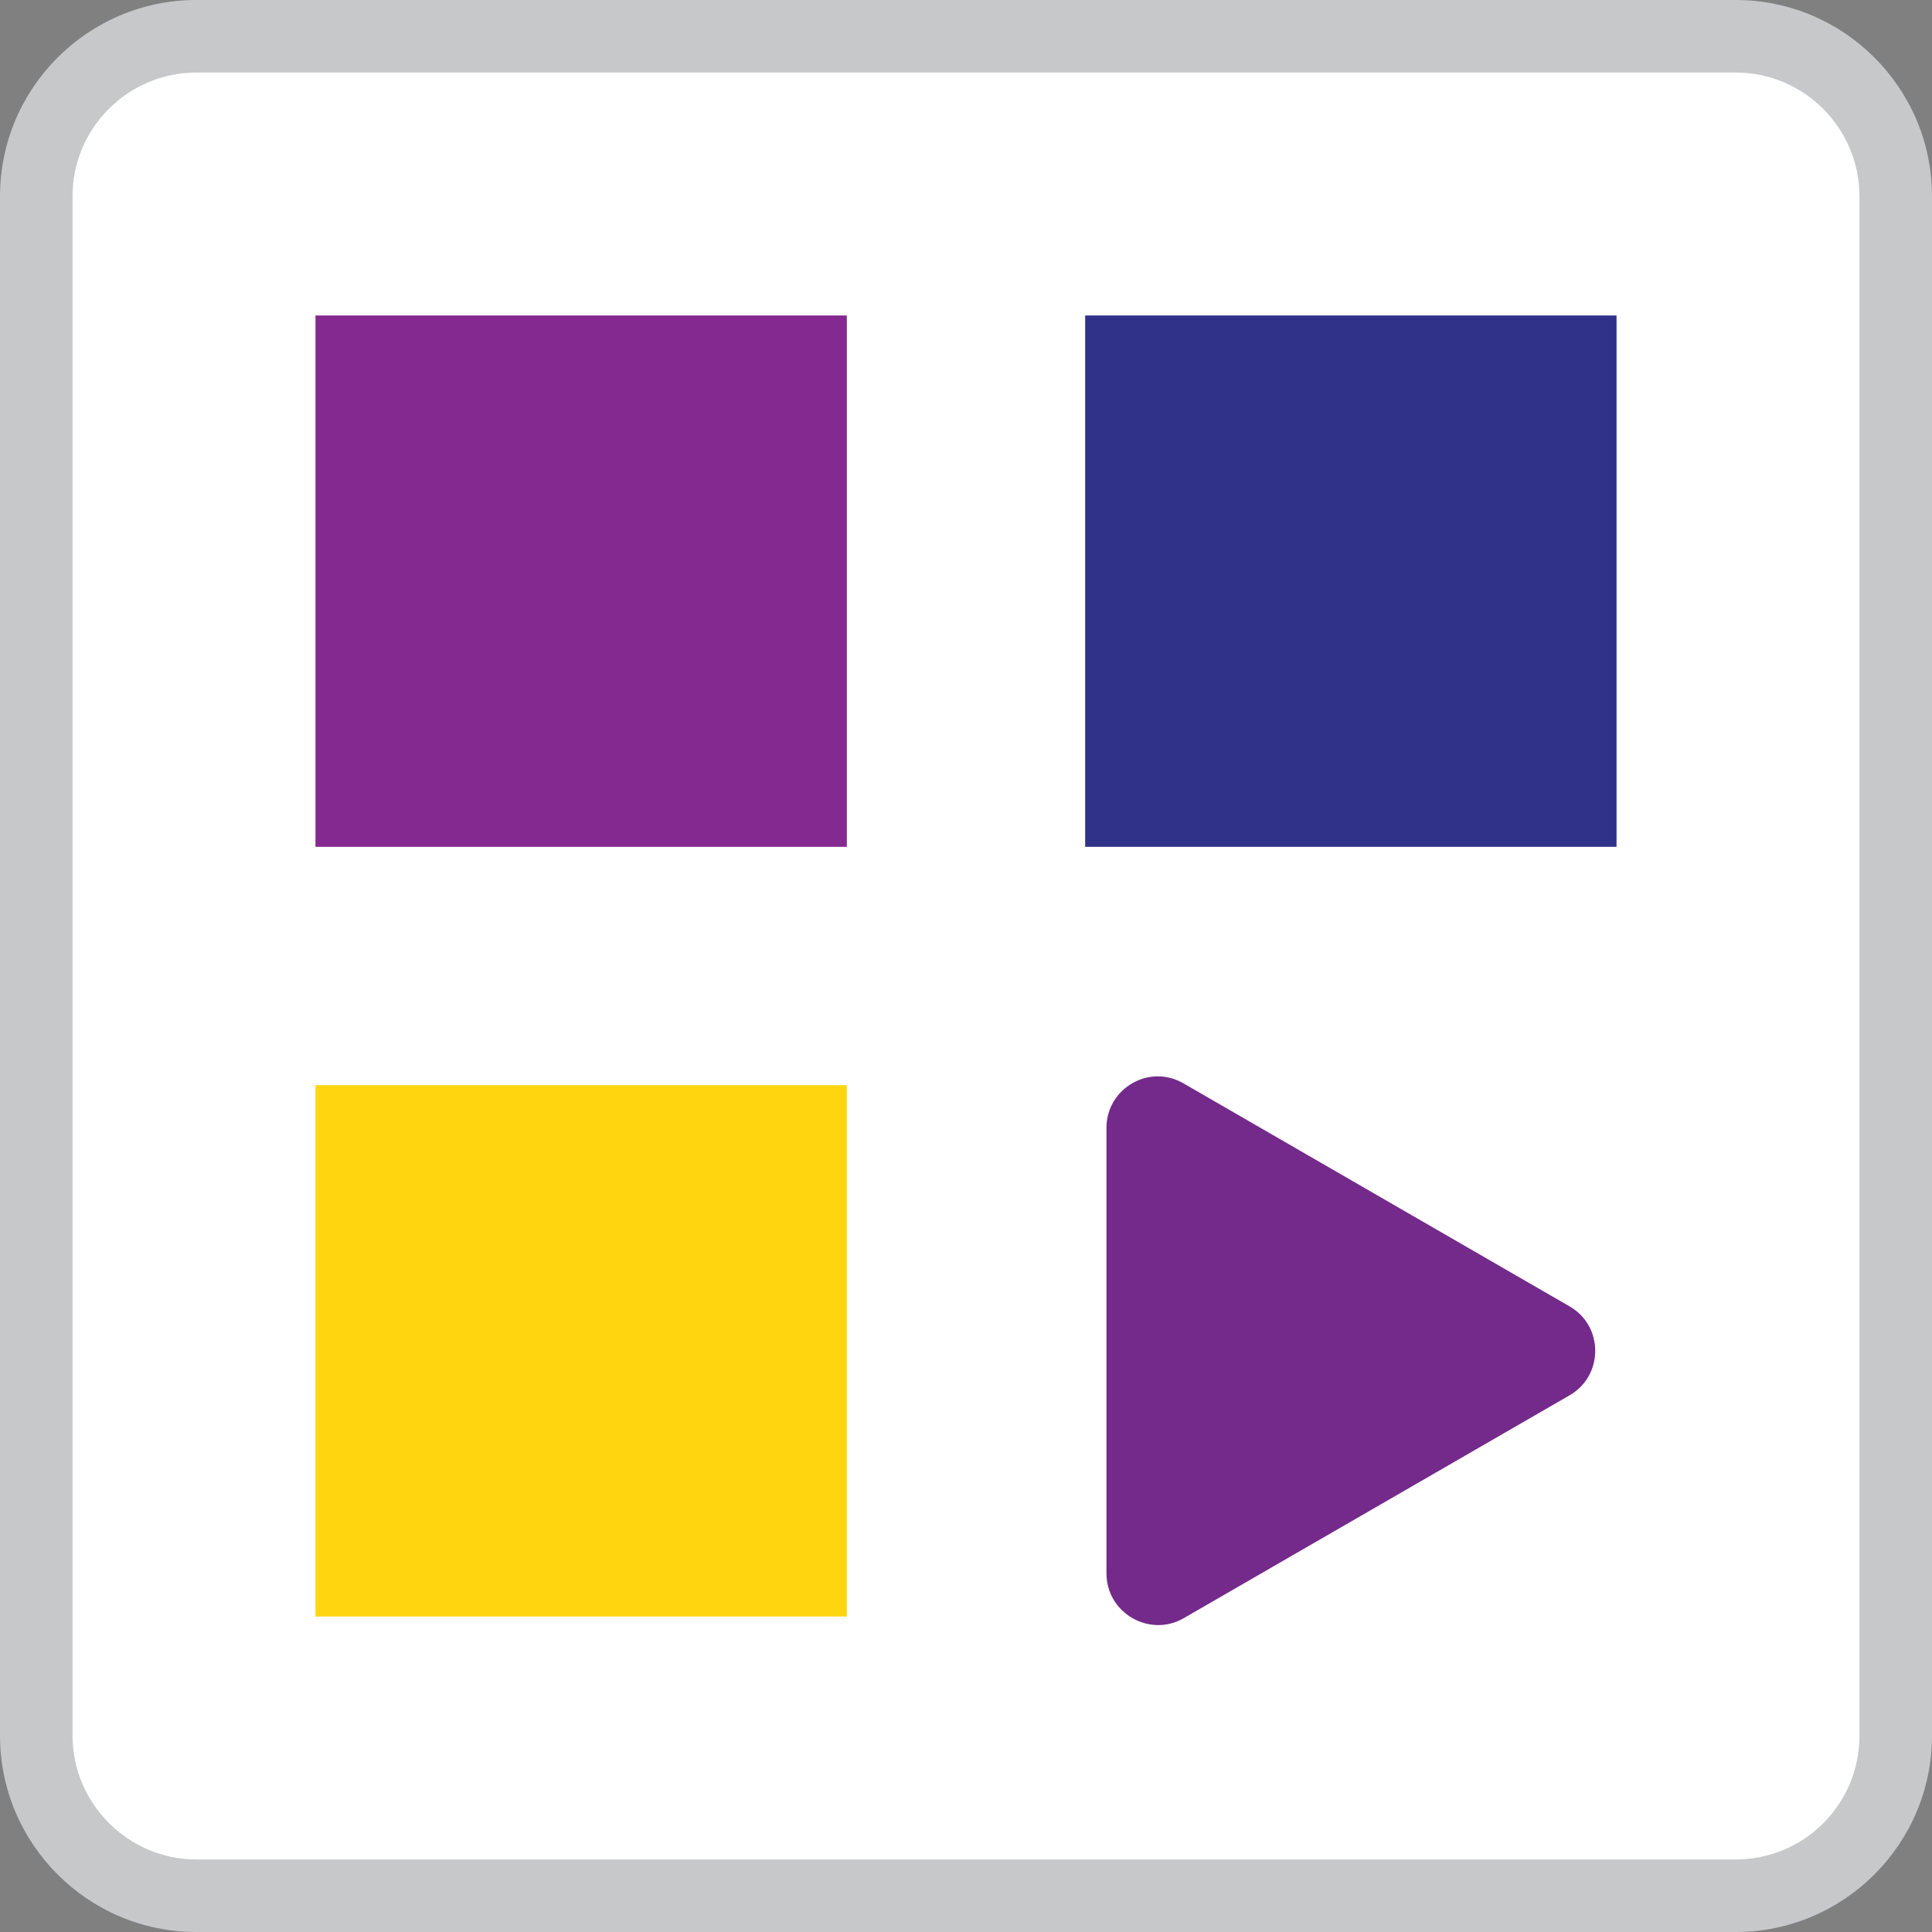
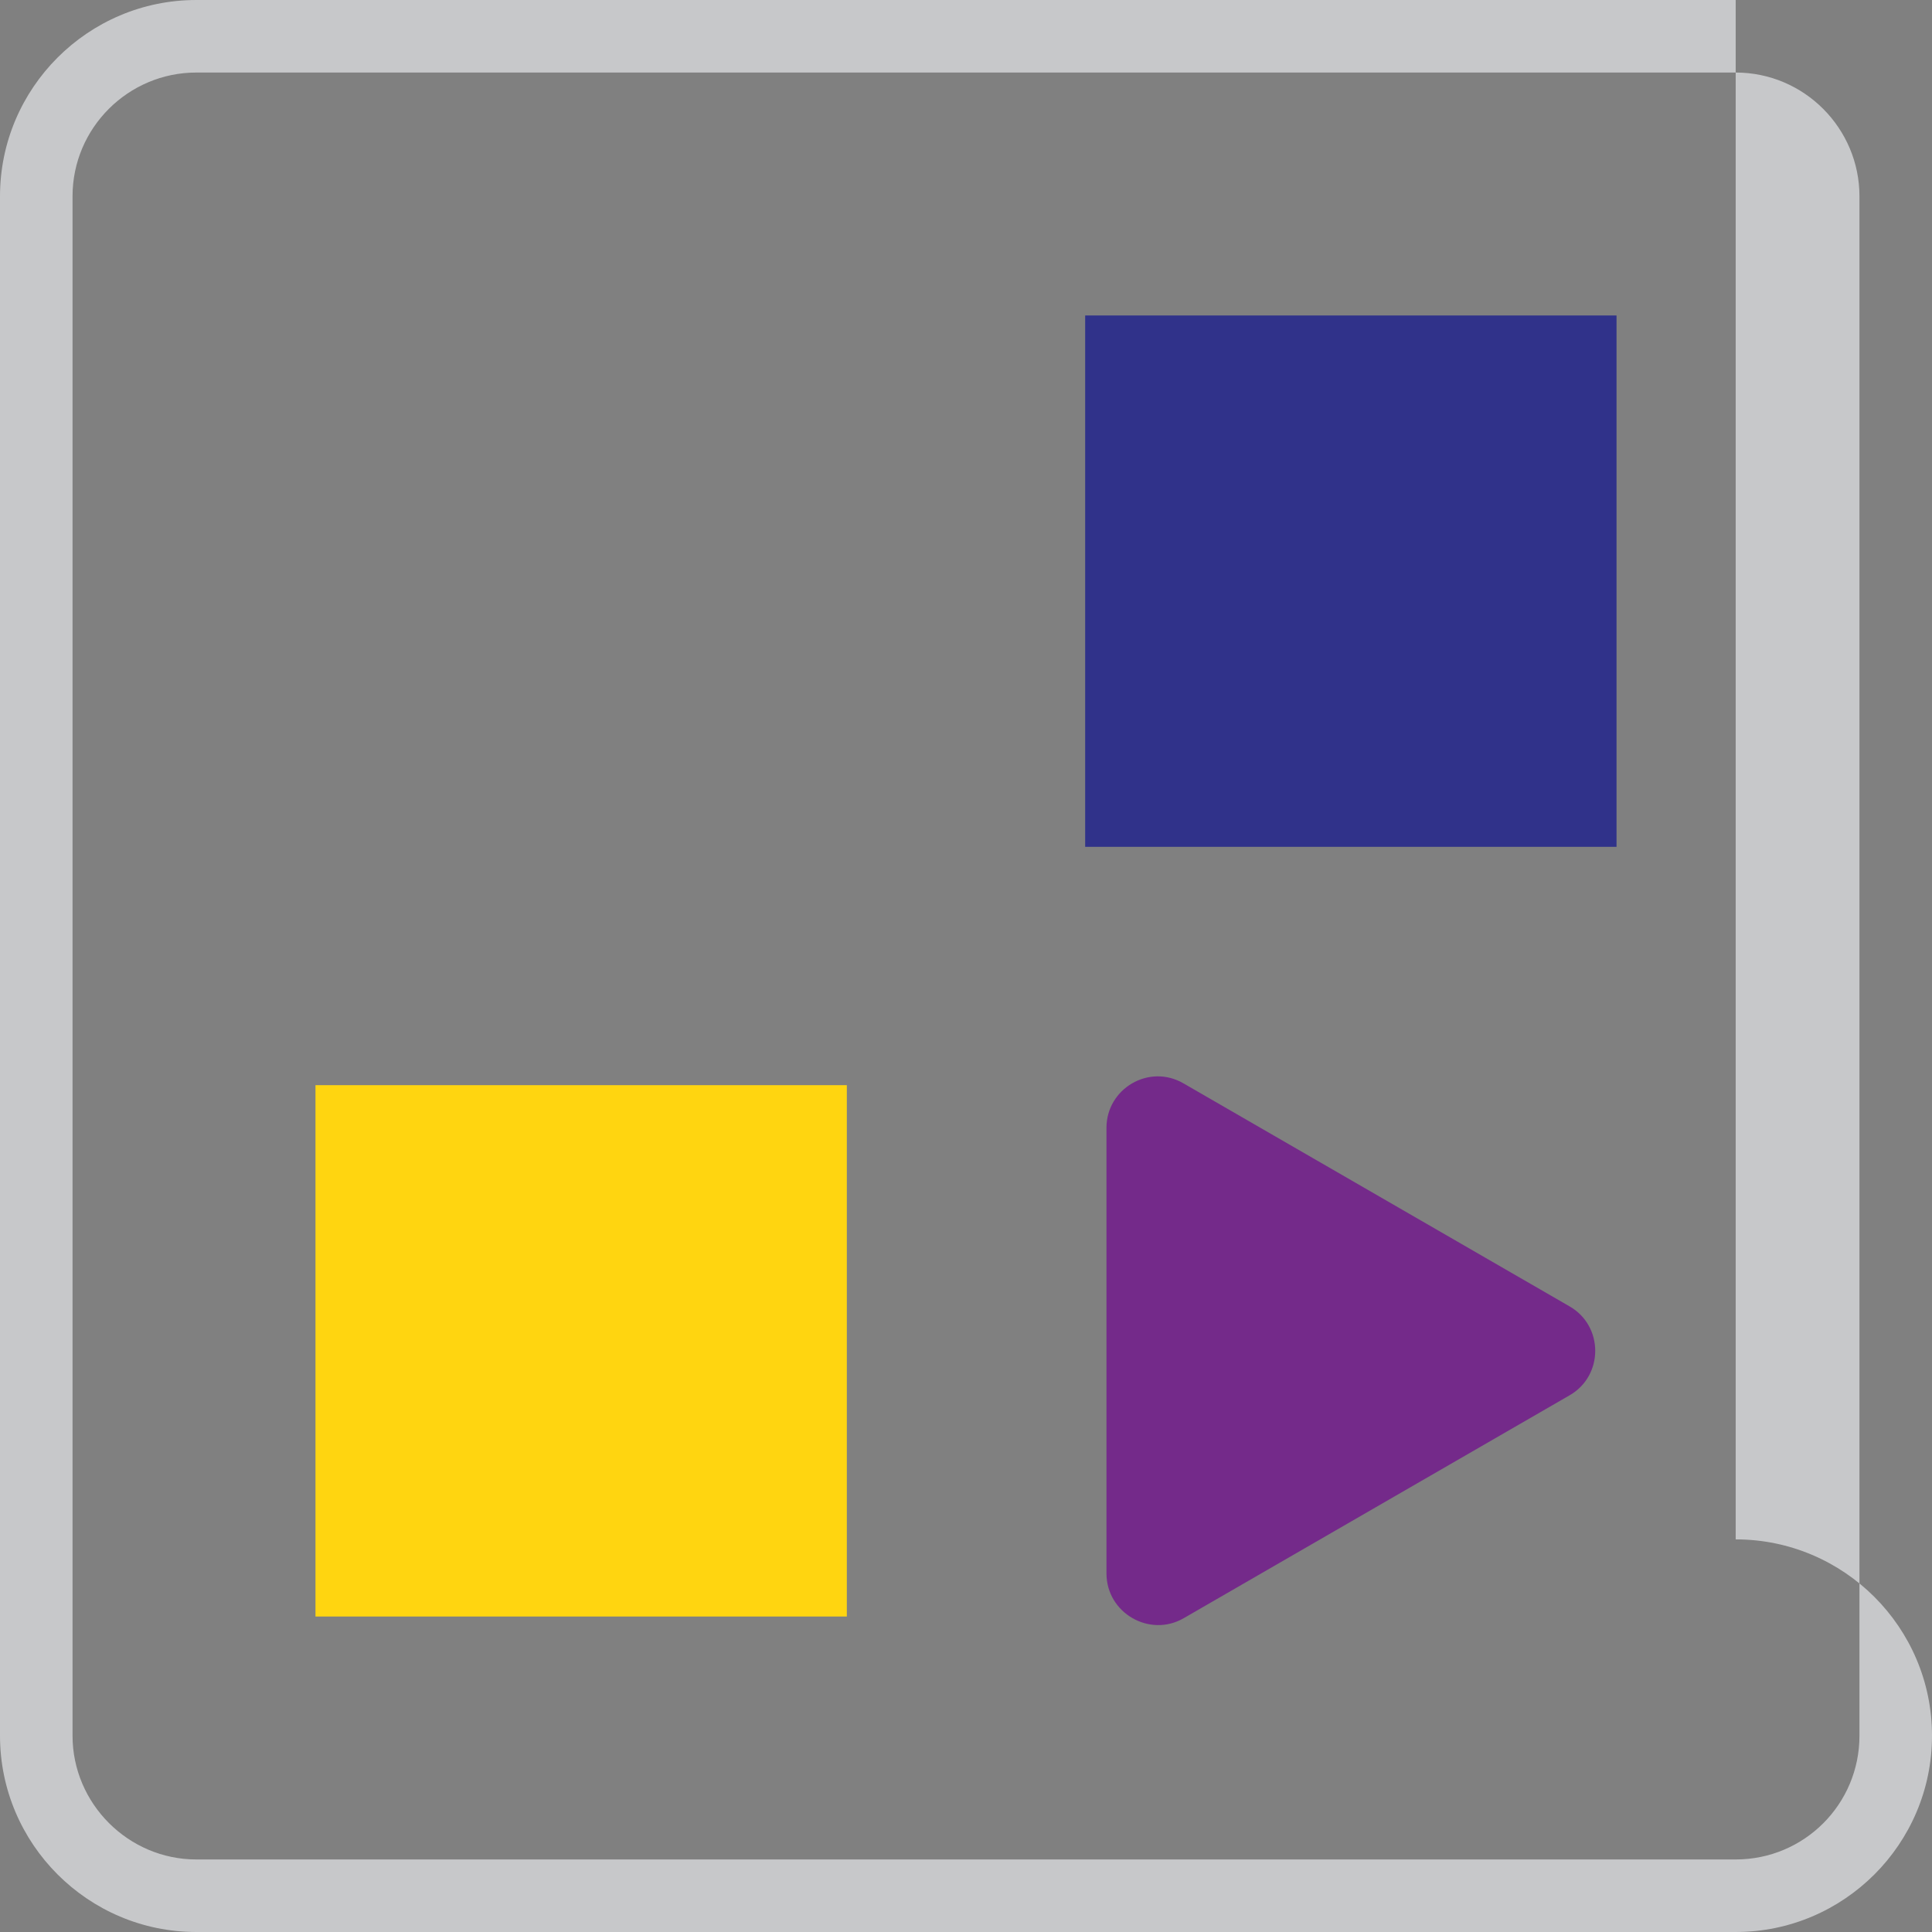
<svg xmlns="http://www.w3.org/2000/svg" id="Layer_2" viewBox="0 0 33.56 33.56">
  <rect x="0" y="0" width="33.56" height="33.56" fill="#808080" stroke="none" />
  <defs>
    <style>.cls-1{fill:none;}.cls-2{clip-path:url(#clippath);}.cls-3{fill:#fff;}.cls-4{fill:#ffd510;}.cls-5{fill:#30328a;}.cls-6{fill:#c7c8ca;}.cls-7{fill:#84298f;}.cls-8{fill:#742a8a;fill-rule:evenodd;}</style>
    <clipPath id="clippath">
      <rect class="cls-1" width="33.56" height="33.56" />
    </clipPath>
  </defs>
  <g id="Layer_1-2">
    <g class="cls-2">
-       <rect class="cls-3" x=".63" y=".63" width="32.31" height="32.3" rx="2.78" ry="2.78" />
-       <path class="cls-6" d="M30.15,1.26c1.19,0,2.15,.97,2.15,2.15V30.15c0,1.19-.96,2.15-2.15,2.15H3.41c-1.18,0-2.15-.97-2.15-2.15V3.41c0-1.19,.97-2.15,2.15-2.15H30.15Zm0-1.26H3.41C1.53,0,0,1.53,0,3.41V30.15c0,1.88,1.53,3.41,3.41,3.41H30.15c1.88,0,3.41-1.53,3.41-3.41V3.41c0-1.88-1.53-3.41-3.41-3.41" />
+       <path class="cls-6" d="M30.15,1.26c1.19,0,2.15,.97,2.15,2.15V30.15c0,1.19-.96,2.15-2.15,2.15H3.41c-1.18,0-2.15-.97-2.15-2.15V3.41c0-1.19,.97-2.15,2.15-2.15H30.15Zm0-1.26H3.41C1.53,0,0,1.53,0,3.41V30.15c0,1.88,1.53,3.41,3.41,3.41H30.15c1.88,0,3.41-1.53,3.41-3.41c0-1.88-1.53-3.41-3.41-3.41" />
      <path class="cls-8" d="M27.26,22.69l-6.7-3.87c-.6-.35-1.34,.09-1.34,.77v7.74c0,.69,.75,1.12,1.34,.78l6.7-3.87c.6-.34,.6-1.21,0-1.55" />
-       <rect class="cls-7" x="5.48" y="5.48" width="9.23" height="9.23" />
      <rect class="cls-4" x="5.48" y="18.85" width="9.23" height="9.23" />
      <rect class="cls-5" x="18.85" y="5.48" width="9.23" height="9.23" />
    </g>
  </g>
</svg>